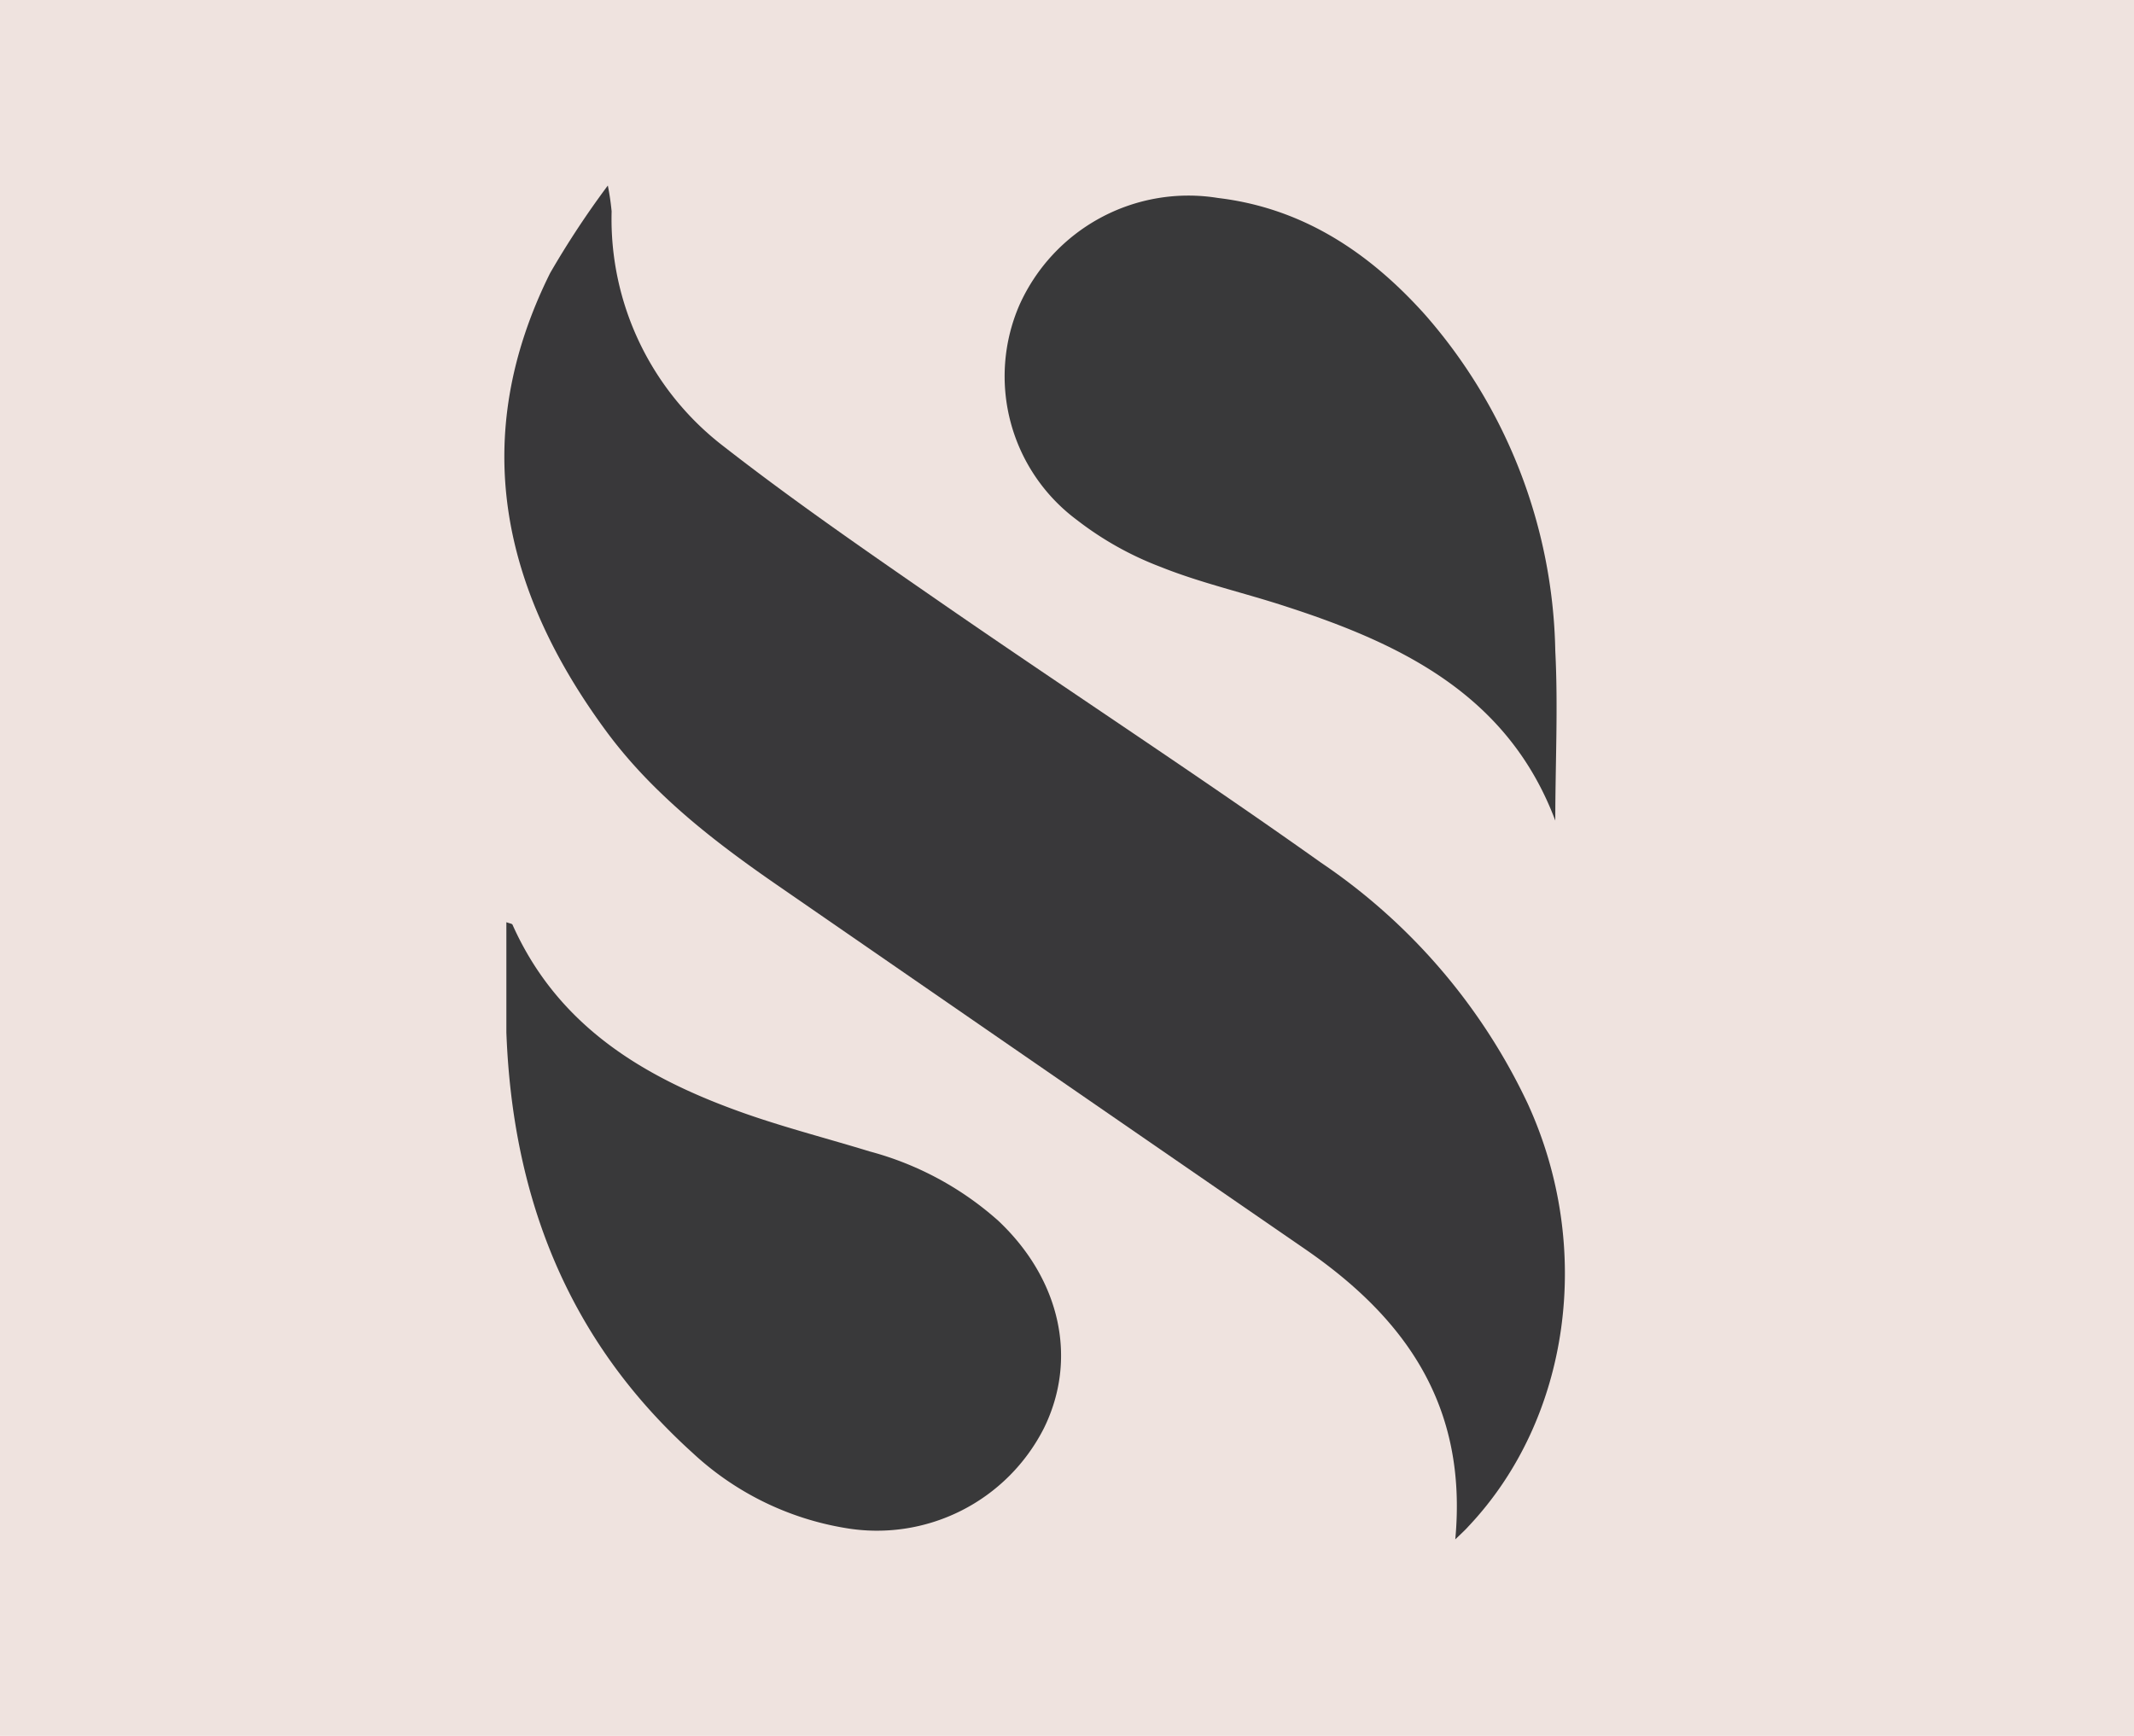
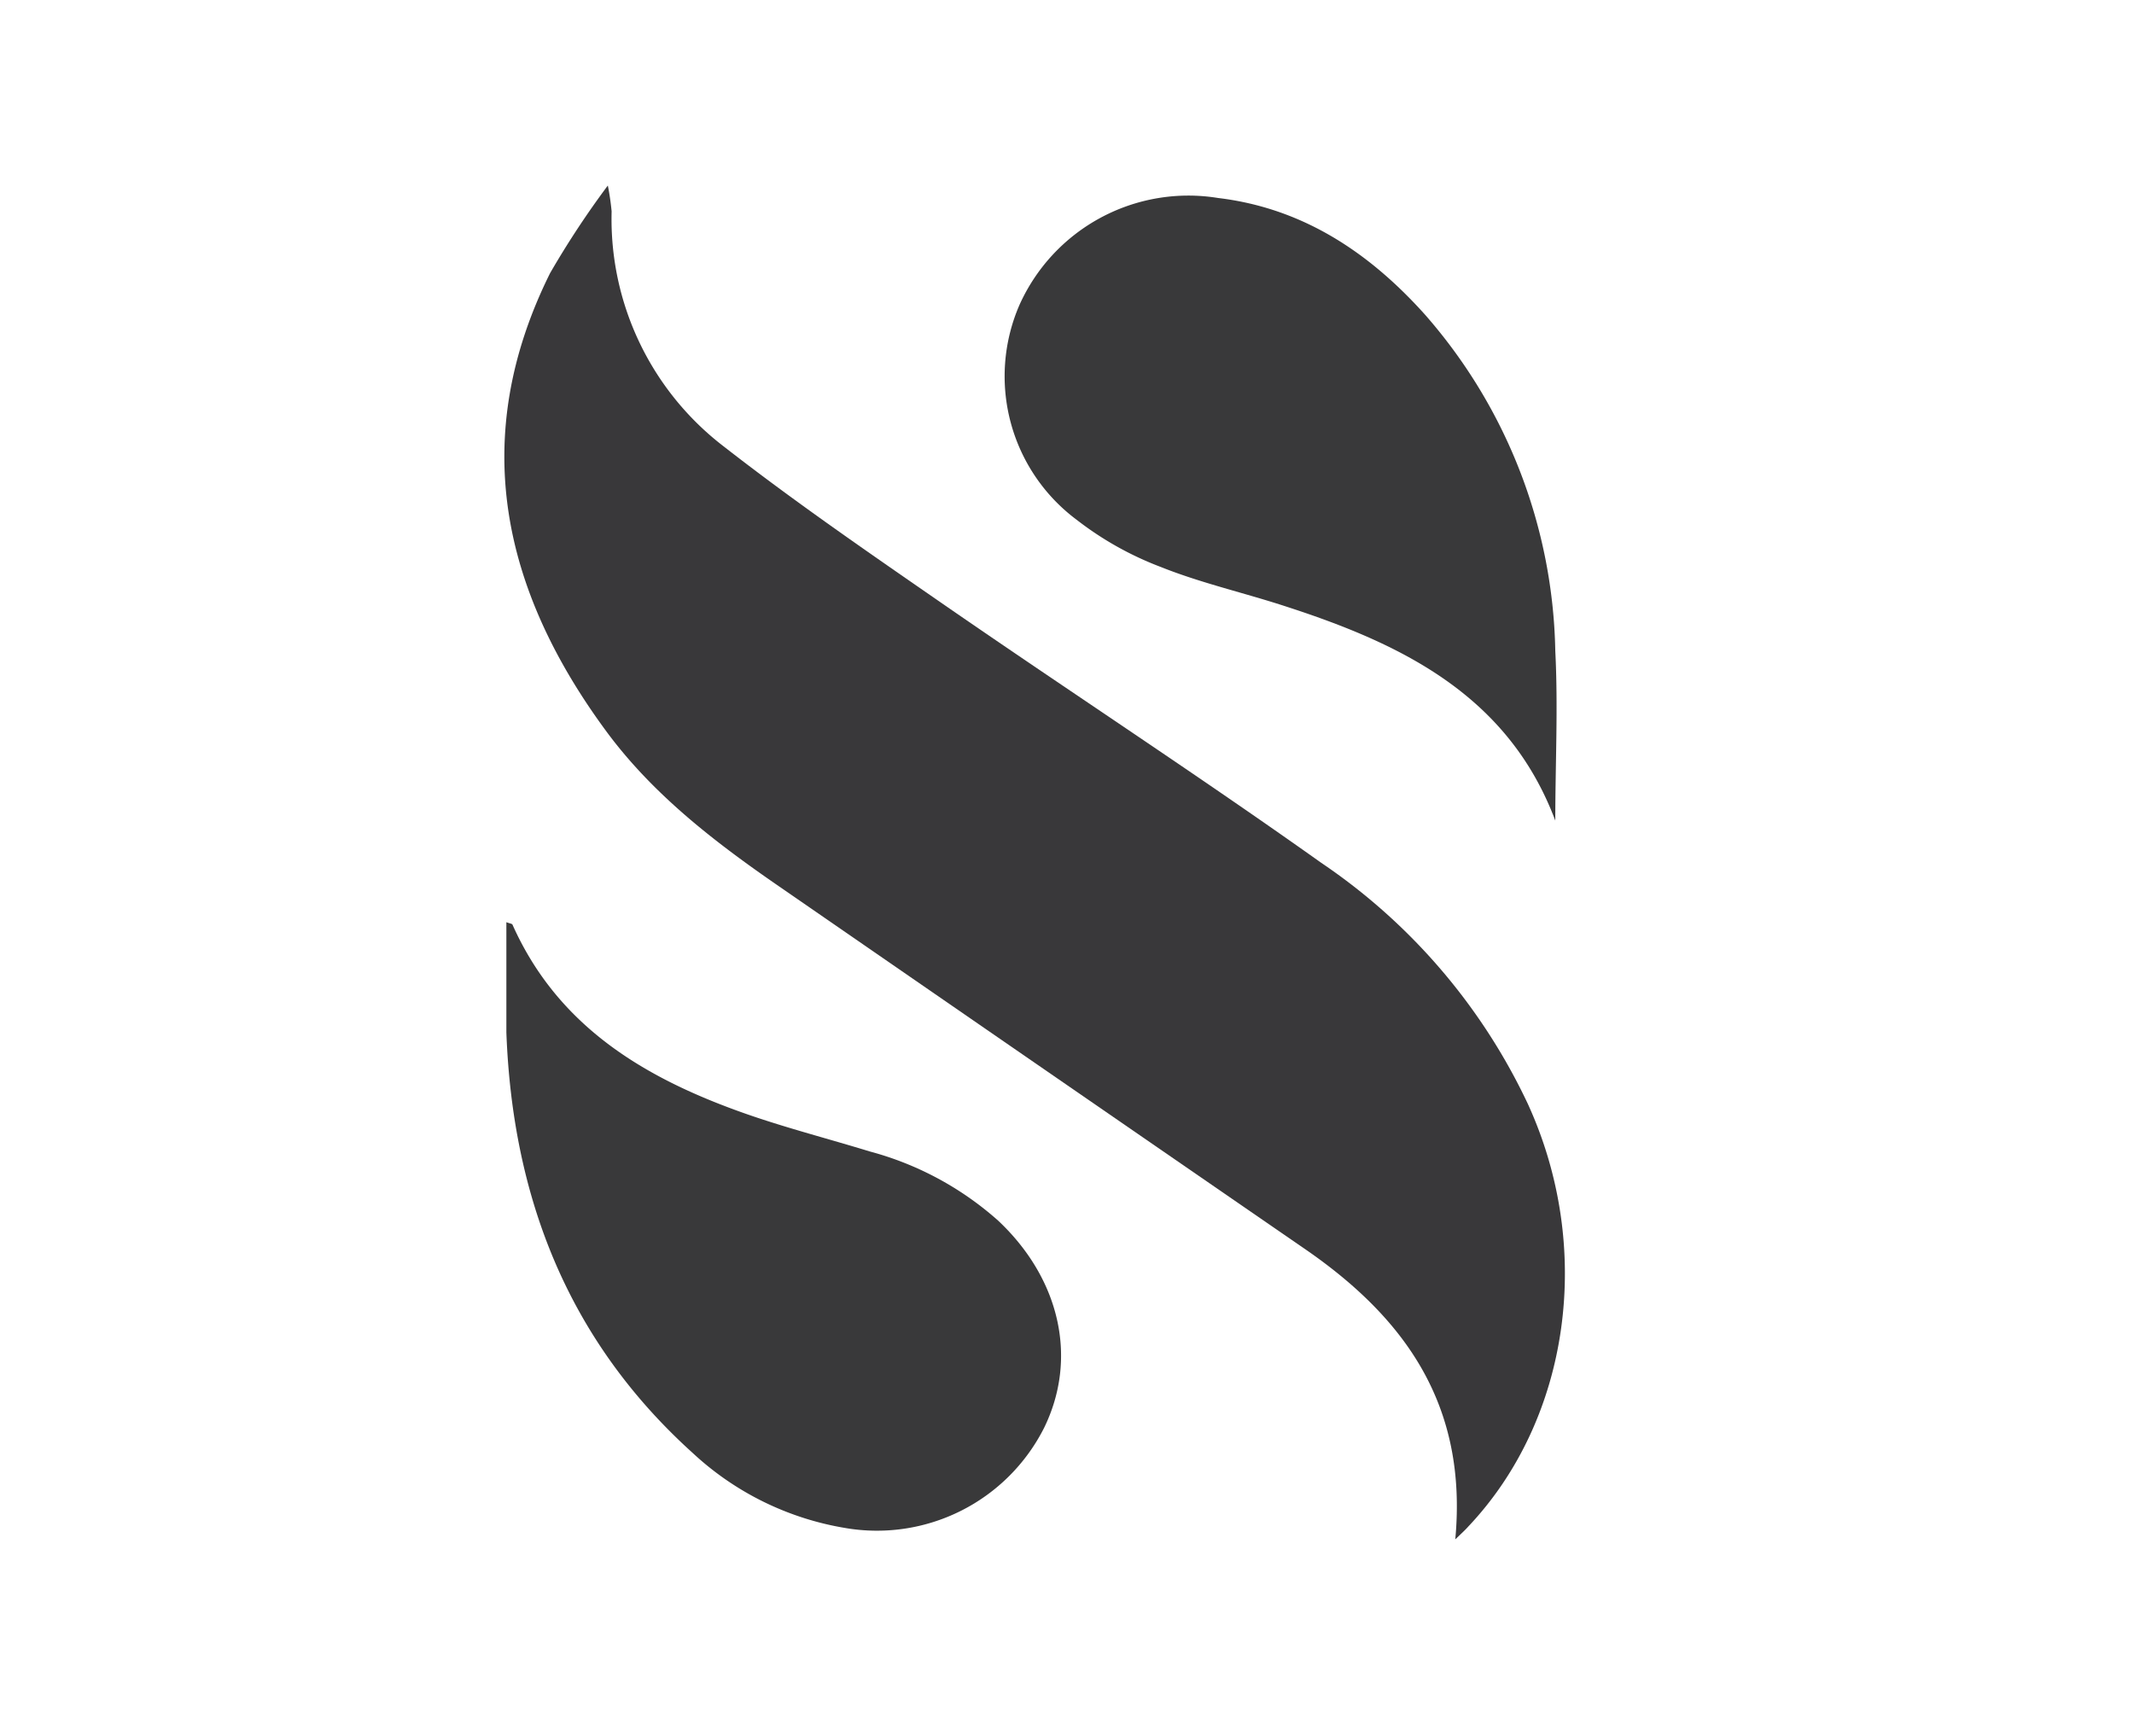
<svg xmlns="http://www.w3.org/2000/svg" viewBox="0 0 118 96">
  <defs>
    <style>.cls-1{fill:#efe3df;}.cls-2{fill:#39383a;}.cls-3{fill:#39393a;}</style>
  </defs>
  <g id="Layer_2" data-name="Layer 2">
    <g id="Layer_1-2" data-name="Layer 1">
-       <rect class="cls-1" width="118" height="96" />
      <path class="cls-2" d="M80.47,85.13c.69-7.4-2.76-12.21-8.23-16q-14.52-10-29-20c-3.61-2.48-7.09-5.13-9.71-8.68-5.78-7.84-7.64-16.24-3.11-25.35a49.73,49.73,0,0,1,3.19-4.84,14.05,14.05,0,0,1,.21,1.43,15.84,15.84,0,0,0,6.2,13c3.95,3.08,8.1,5.93,12.22,8.78,6.92,4.78,14,9.4,20.81,14.24A33.09,33.09,0,0,1,84.46,61c3.69,8,2.36,17.47-3.27,23.42C81.06,84.57,80.92,84.7,80.47,85.13Z" />
      <path class="cls-3" d="M86,45.38C83.41,38.5,77.6,35.65,71.2,33.57c-2.33-.77-4.75-1.31-7-2.21a17.93,17.93,0,0,1-4.66-2.61,9.9,9.9,0,0,1-3.18-11.86,10.24,10.24,0,0,1,11-5.94c4.67.56,8.33,3,11.4,6.41A29,29,0,0,1,86,36C86.16,39.12,86,42.26,86,45.38Z" />
      <path class="cls-3" d="M28,51c.18.07.32.08.34.14,2.55,5.71,7.43,8.55,13,10.49,2.22.77,4.51,1.36,6.76,2.05a17.43,17.43,0,0,1,7.1,3.83c3.43,3.23,4.41,7.63,2.53,11.46a10.35,10.35,0,0,1-11,5.53,16.28,16.28,0,0,1-8.43-4.15C31.4,74.12,28.34,66.21,28,57.1,28,55.08,28,53.05,28,51Z" />
    </g>
  </g>
</svg>